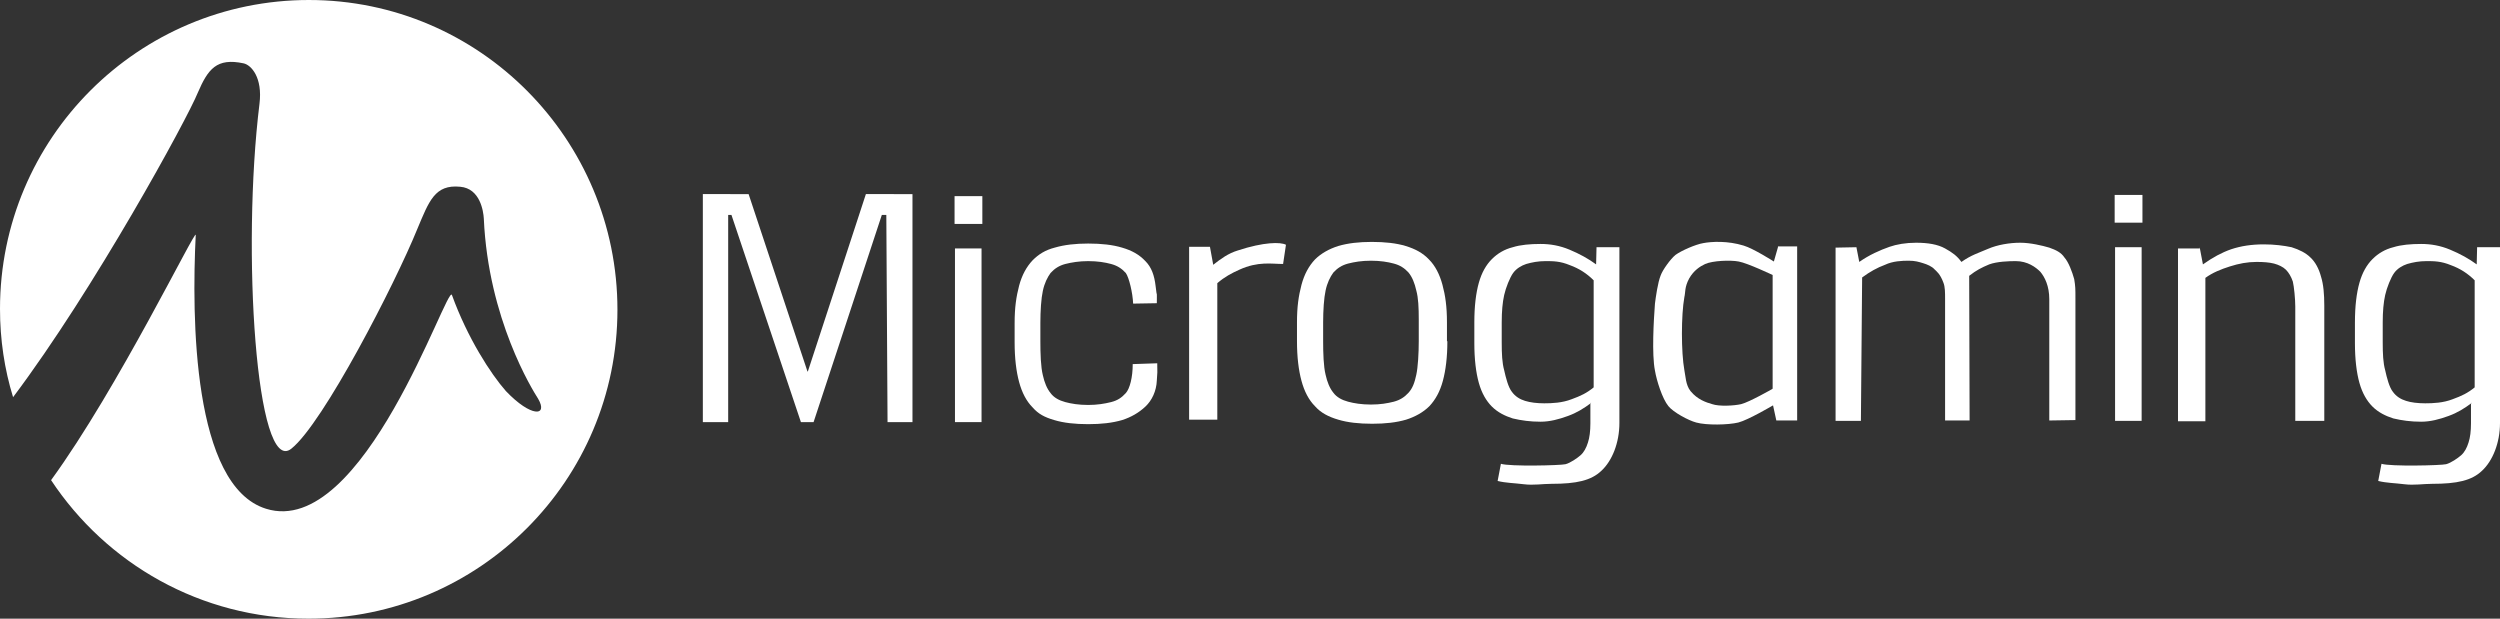
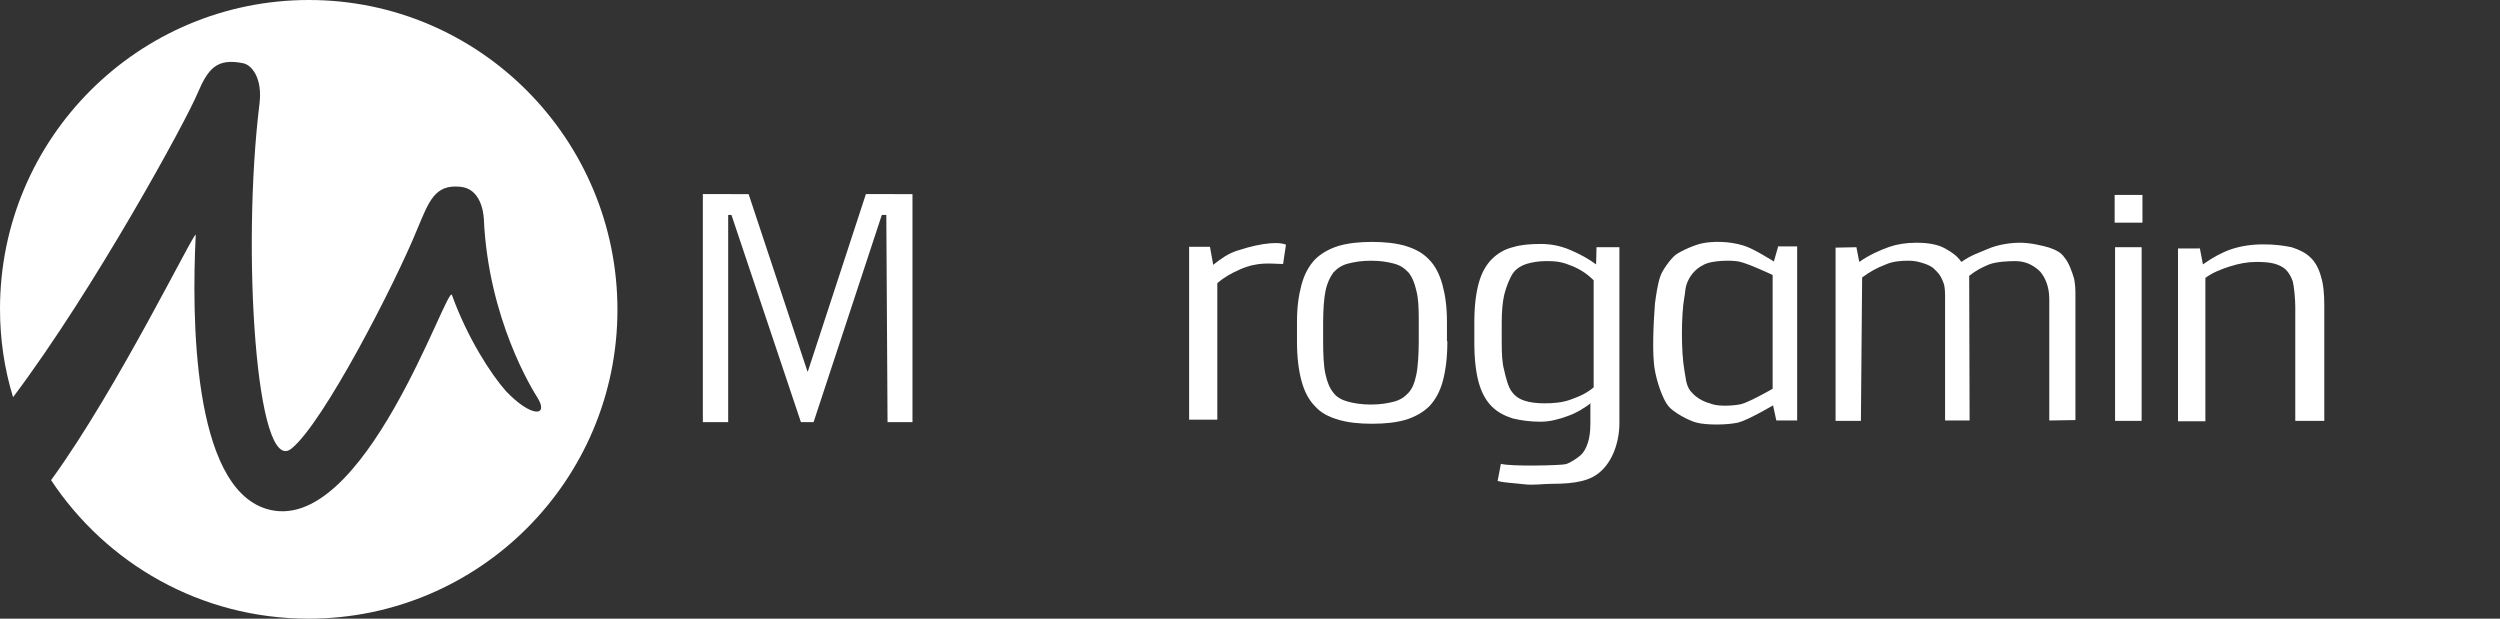
<svg xmlns="http://www.w3.org/2000/svg" xml:space="preserve" width="209.931mm" height="51.951mm" version="1.1" style="shape-rendering:geometricPrecision; text-rendering:geometricPrecision; image-rendering:optimizeQuality; fill-rule:evenodd; clip-rule:evenodd" viewBox="0 0 21651.9 5358.13" enable-background="new 0 320.4 612 151.3">
  <rect x="0" y="0" width="21651.9" height="5358.13" fill="#333333" stroke="none" />
  <defs>
    <style type="text/css">
   
    .fil0 {fill:#fff}
   
  </style>
  </defs>
  <g id="Слой_x0020_1">
    <g id="microgaming-logo.svg">
      <path class="fil0" d="M2675.52 0c-1475.78,0 -2675.52,1196.19 -2675.52,2675.51 0,265.43 38.93,523.78 113.25,764.44 707.81,-941.39 1507.63,-2410.09 1599.65,-2636.59 88.47,-205.27 162.79,-304.36 396.37,-254.81 67.25,14.16 166.33,123.87 138.02,350.37 -155.72,1266.98 -28.31,3231.15 276.05,2986.96 276.05,-219.43 898.92,-1429.77 1090.02,-1900.47 102.63,-244.19 152.18,-389.29 371.6,-368.06 173.42,14.16 201.73,212.34 205.27,276.05 38.93,870.61 421.14,1482.87 470.69,1560.73 88.47,152.18 -60.16,162.79 -279.59,-67.25 -130.94,-148.64 -332.67,-460.08 -467.15,-831.67 -38.93,-109.71 -764.44,2116.35 -1610.26,1850.92 -637.03,-198.19 -644.11,-1659.81 -608.72,-2371.16 3.54,-67.25 -672.42,1327.14 -1252.83,2123.43 477.78,721.97 1295.29,1199.74 2229.6,1199.74 1479.32,0 2675.52,-1199.74 2675.52,-2675.52 0,-1475.78 -1192.64,-2682.61 -2671.95,-2682.61z" />
      <polygon class="fil0" points="7637.27,1861.54 7046.24,3655.84 6936.54,3655.83 6334.9,1861.54 6306.59,1861.54 6306.59,3655.84 6087.16,3655.83 6087.16,1681.04 6483.53,1681.05 6993.16,3217 6996.7,3216.99 7499.24,1681.04 7902.69,1681.05 7902.69,3655.84 7686.81,3655.83 7676.2,1861.53 " />
      <path class="fil0" d="M11112.61 2286.22c-99.09,0 -215.88,-24.77 -378.68,49.55 -63.7,28.31 -130.94,63.7 -191.1,116.79l0 1182.04 -244.2 0 0 -1497.02 180.49 0 28.31 155.72c67.25,-53.09 130.94,-99.09 212.34,-123.87 226.5,-74.32 371.6,-74.32 417.61,-49.55l-24.76 166.33 0 0z" />
      <path class="fil0" d="M12535.31 2955.1c0,138.02 -14.16,251.28 -38.93,343.28 -24.77,92.02 -63.7,162.79 -116.79,219.43 -53.09,53.09 -123.87,92.02 -201.73,116.79 -84.93,24.77 -180.49,35.39 -293.74,35.39 -113.25,0 -212.34,-10.61 -293.74,-35.39 -84.93,-24.77 -152.18,-60.16 -201.73,-116.79 -53.09,-53.09 -92.02,-127.41 -116.79,-219.43 -24.77,-92.02 -38.93,-205.27 -38.93,-343.28l0 -162.79c0,-138.02 14.16,-230.04 38.93,-325.6 24.77,-92.02 63.7,-162.79 116.79,-219.43 53.09,-53.09 123.87,-92.02 201.73,-116.79 84.93,-24.77 180.49,-35.39 290.2,-35.39 113.25,0 212.34,10.61 293.74,35.39 81.4,24.77 148.64,60.16 201.73,116.79 53.09,53.09 92.02,127.41 116.79,219.43 24.77,92.02 38.93,187.57 38.93,325.6l0 162.79 3.54 0zm-247.73 -187.57c0,-102.63 -3.54,-187.57 -21.24,-251.28 -14.16,-63.7 -35.39,-116.79 -67.25,-155.72 -35.39,-38.93 -74.32,-63.7 -127.41,-77.86 -53.09,-14.16 -116.79,-24.77 -198.19,-24.77 -81.4,0 -141.56,10.61 -198.19,24.77 -53.09,14.16 -92.02,38.93 -127.41,77.86 -28.31,38.93 -53.09,88.47 -67.25,155.72 -14.16,63.7 -21.24,173.42 -21.24,276.05l0 162.79c0,102.63 3.54,219.43 21.24,290.2 14.16,63.7 35.39,116.79 67.25,155.72 28.31,38.93 74.32,63.7 127.41,77.86 53.09,14.16 116.79,24.77 198.19,24.77 81.4,0 141.56,-10.61 198.19,-24.77 53.09,-14.16 92.02,-38.93 127.41,-77.86 35.39,-38.92 53.09,-88.47 67.25,-155.72 14.16,-63.7 21.24,-187.57 21.24,-290.2 0,0 0,-187.57 0,-187.57z" />
      <g>
-         <path class="fil0" d="M10022.59 3146.21c0,138.02 3.54,21.24 -3.54,148.64 -3.54,92.02 -42.47,173.42 -99.09,226.5 -56.62,53.09 -123.87,92.02 -201.73,116.79 -84.93,24.77 -180.49,35.39 -293.74,35.39 -113.25,0 -212.34,-10.61 -293.74,-35.39 -84.93,-24.77 -138.02,-53.09 -187.57,-109.71 -53.09,-53.09 -92.02,-127.41 -116.79,-219.43 -24.77,-92.02 -38.93,-205.27 -38.93,-343.28l0 -166.33c0,-138.02 14.16,-230.04 38.93,-325.6 24.77,-92.02 63.7,-162.79 116.79,-219.43 53.09,-53.09 109.71,-88.47 191.1,-109.71 84.93,-24.77 180.49,-35.39 290.2,-35.39 113.25,0 212.34,10.61 293.74,35.39 84.93,24.77 148.64,60.16 201.73,116.79 53.09,53.09 77.86,123.87 88.47,215.88 14.16,130.94 10.61,10.61 10.61,148.64l-205.27 3.54c-3.54,-92.02 -35.39,-226.5 -63.7,-265.43 -35.39,-38.93 -74.32,-63.7 -127.41,-77.86 -53.09,-14.16 -116.79,-24.77 -198.19,-24.77 -77.86,0 -141.56,10.61 -198.19,24.77 -53.09,14.16 -92.02,38.93 -127.41,77.86 -28.31,38.93 -53.09,88.47 -67.25,155.72 -14.16,63.7 -21.24,173.42 -21.24,276.05l0 162.79c0,102.63 3.54,219.43 21.24,290.2 14.16,63.7 35.39,116.79 67.25,155.72 28.31,38.93 74.32,63.7 127.41,77.86 53.09,14.16 116.79,24.77 198.19,24.77 77.86,0 141.56,-10.61 198.19,-24.77 56.63,-14.16 92.02,-38.93 127.41,-77.86 35.39,-38.93 60.16,-138.02 60.16,-251.28l212.35 -7.09zm0 0l0 0 0 0z" />
-       </g>
+         </g>
      <path class="fil0" d="M16102.68 2268.53c84.93,-60.16 180.49,-102.63 261.89,-130.94 60.16,-21.24 141.56,-35.39 230.04,-35.39 102.63,0 187.57,14.16 251.28,49.55 63.7,35.39 102.63,63.7 141.56,116.79 84.93,-60.16 148.64,-77.86 230.04,-113.25 81.4,-35.39 187.57,-53.09 279.59,-53.09 88.47,0 191.1,24.77 251.28,42.47 60.16,21.24 102.63,42.47 130.94,84.93 35.39,38.93 67.25,123.87 84.93,187.57 10.61,63.7 10.61,84.93 10.61,166.33l0 1054.64 -226.5 3.54 0 -1051.1c0,-113.25 -38.93,-191.1 -77.86,-237.11 -38.93,-38.93 -109.71,-92.02 -212.34,-92.02 -60.16,0 -162.79,3.54 -230.04,28.31 -67.25,28.31 -109.71,49.55 -173.42,99.09l3.54 1252.83 -212.34 -0.01 0 -1054.64c0,-53.09 0,-102.63 -14.16,-138.02 -28.31,-77.86 -60.16,-99.09 -77.86,-116.79 -21.24,-24.77 -63.7,-42.47 -99.09,-53.09 -35.39,-10.61 -67.25,-21.24 -123.87,-21.24 -60.16,0 -138.02,3.54 -205.27,35.39 -67.25,24.77 -130.94,60.16 -198.19,109.71l-10.61 1242.2 -219.41 0.01 0 -1500.55 180.49 -3.54 24.77 127.41z" />
      <path class="fil0" d="M18314.57 1688.12l240.66 0 0 240.65 -240.66 0 0 -240.65zm3.54 453l230.04 0 0 1504.09 -230.04 0c0,-3.54 0,-1504.09 0,-1504.09z" />
-       <path class="fil0" d="M8267.22 1698.74l240.65 0 0 240.65 -240.65 0 0 -240.65zm3.54 452.99l230.04 0 0 1504.09 -230.04 0 0 -1504.09z" />
      <path class="fil0" d="M19050.7 2141.12l28.31 148.64c84.93,-60.16 162.79,-102.63 244.19,-130.94 84.93,-28.31 176.95,-42.47 283.12,-42.47 92.02,0 173.42,10.61 240.65,24.77 67.25,21.24 123.87,49.55 162.79,88.47 42.47,38.93 74.32,99.09 92.02,166.33 21.24,67.25 28.31,152.18 28.31,251.28l0 998.01 -251.26 0 0 -990.93c0,-63.7 -10.61,-173.42 -21.24,-215.88 -14.16,-42.47 -35.39,-77.86 -60.16,-102.63 -24.77,-24.77 -63.7,-42.47 -102.63,-53.09 -42.47,-10.61 -92.02,-14.16 -152.18,-14.16 -77.86,0 -152.18,14.16 -230.04,38.93 -77.86,24.77 -148.64,53.09 -212.34,99.09l0 1242.2 -237.11 -0.01 0 -1497.02 187.57 0 0 -10.61z" />
-       <path class="fil0" d="M21407.7 3489.5c-67.25,49.55 -123.87,84.93 -201.73,113.25 -77.86,28.31 -155.72,49.55 -237.11,49.55 -88.47,0 -166.33,-10.61 -240.65,-28.31 -67.25,-21.24 -130.94,-53.09 -180.49,-102.63 -49.55,-49.55 -88.47,-116.79 -113.25,-205.27 -24.77,-88.47 -38.93,-205.27 -38.93,-343.28l0 -180.49c0,-141.56 14.16,-254.81 38.93,-343.28 24.77,-88.47 63.7,-155.72 113.25,-205.27 49.55,-49.55 109.71,-84.93 180.49,-102.63 67.25,-21.24 152.18,-28.31 240.65,-28.31 84.93,0 166.33,14.16 251.28,49.55 84.93,35.39 162.79,77.86 230.04,127.41l3.54 -148.64 198.19 0 0 1521.79c0,173.42 -63.7,329.13 -155.72,414.07 -88.47,84.93 -215.88,113.25 -431.77,113.25 -77.86,0 -155.72,14.16 -240.65,3.54 -84.93,-10.61 -155.72,-10.61 -226.5,-28.31l28.31 -148.64c77.86,24.77 516.7,14.16 559.17,3.54 42.47,-10.61 102.63,-53.09 130.94,-77.86 28.31,-24.77 49.55,-63.7 63.7,-109.71 14.16,-42.47 21.24,-99.09 21.24,-166.33l0 -176.95 7.08 0zm-392.83 -1228.05c-63.7,0 -116.79,10.61 -166.33,24.77 -42.47,14.16 -84.93,38.93 -113.25,77.86 -28.31,38.92 -63.7,127.41 -77.86,191.1 -14.16,63.7 -21.24,141.56 -21.24,237.11l0 173.42c0,99.09 3.54,176.95 21.24,240.65 14.16,63.7 35.39,148.64 67.25,187.57 28.31,38.93 67.25,63.7 113.25,77.86 42.47,14.16 102.63,21.24 166.33,21.24 67.25,0 155.72,-3.54 237.11,-35.39 77.86,-28.31 130.94,-53.09 191.1,-102.63l0 -927.23c-60.16,-60.16 -127.41,-102.63 -205.27,-130.94 -84.93,-35.39 -148.64,-35.39 -212.34,-35.39l0 0z" />
      <path class="fil0" d="M13781.05 3489.5c-67.25,49.55 -123.87,84.93 -201.73,113.25 -77.86,28.31 -155.72,49.55 -237.11,49.55 -88.47,0 -166.33,-10.61 -240.65,-28.31 -67.25,-21.24 -130.94,-53.09 -180.49,-102.63 -49.55,-49.55 -88.47,-116.79 -113.25,-205.27 -24.77,-88.47 -38.93,-205.27 -38.93,-343.28l0 -180.49c0,-141.56 14.16,-254.81 38.93,-343.28 24.77,-88.47 63.7,-155.72 113.25,-205.27 49.55,-49.55 109.71,-84.93 180.49,-102.63 67.25,-21.24 152.18,-28.31 240.65,-28.31 84.93,0 166.33,14.16 251.28,49.55 84.93,35.39 162.79,77.86 230.04,127.41l3.54 -148.64 198.19 0 0 1521.79c0,173.42 -63.7,329.13 -155.72,414.07 -88.47,84.93 -215.88,113.25 -431.77,113.25 -77.86,0 -155.72,14.16 -240.65,3.54 -84.93,-10.61 -155.72,-10.61 -226.5,-28.31l28.31 -148.64c77.86,24.77 516.7,14.16 559.17,3.54 42.47,-10.61 102.63,-53.09 130.94,-77.86 28.31,-24.77 49.55,-63.7 63.7,-109.71 14.16,-42.47 21.24,-99.09 21.24,-166.33l0 -176.95 7.08 0zm-396.37 -1228.05c-63.7,0 -116.79,10.61 -166.33,24.77 -42.47,14.16 -84.93,38.93 -113.25,77.86 -28.31,38.93 -63.7,127.41 -77.86,191.1 -14.16,63.7 -21.24,141.56 -21.24,237.11l0 173.42c0,99.09 3.54,176.95 21.24,240.65 14.16,63.7 35.39,148.64 67.25,187.57 28.31,38.93 67.25,63.7 113.25,77.86 46,14.16 102.63,21.24 166.33,21.24 67.25,0 155.72,-3.54 237.11,-35.39 77.86,-28.31 130.94,-53.09 191.1,-102.63l0 -927.23c-60.16,-60.16 -127.41,-102.63 -205.27,-130.94 -84.93,-35.39 -145.09,-35.39 -212.34,-35.39l0 0z" />
      <path class="fil0" d="M15398.4 2141.12l-35.39 123.87c0,0 -176.95,-113.25 -261.89,-138.02 -138.02,-42.47 -276.05,-35.39 -350.37,-21.24 -63.7,10.61 -187.57,63.7 -240.65,102.63 -42.47,35.39 -109.71,127.41 -127.41,176.95 -24.77,60.16 -42.47,187.57 -49.55,244.19 -10.61,141.56 -28.31,438.84 0,580.41 14.16,84.93 63.7,244.19 116.79,307.9 42.47,53.09 173.42,123.87 240.65,141.56 88.47,24.77 276.05,21.24 364.52,0 84.93,-21.24 300.82,-148.64 300.82,-148.64l28.31 130.94 180.49 0 0 -1507.63 -166.34 -0.01 0 7.09zm-49.55 1228.04c0,0 -198.19,113.25 -268.96,130.94 -60.16,14.16 -191.1,21.24 -251.28,0 -49.55,-14.16 -127.41,-38.93 -187.57,-113.25 -42.47,-53.09 -42.47,-130.94 -53.09,-180.49 -28.31,-155.72 -28.31,-477.78 0,-633.49 10.61,-42.47 0,-84.93 42.47,-162.79 38.93,-67.25 92.02,-102.63 138.02,-123.87 63.7,-28.31 215.88,-35.39 290.2,-21.24 77.86,14.16 293.74,116.79 293.74,116.79l0 983.85 -3.54 3.54z" />
    </g>
  </g>
</svg>